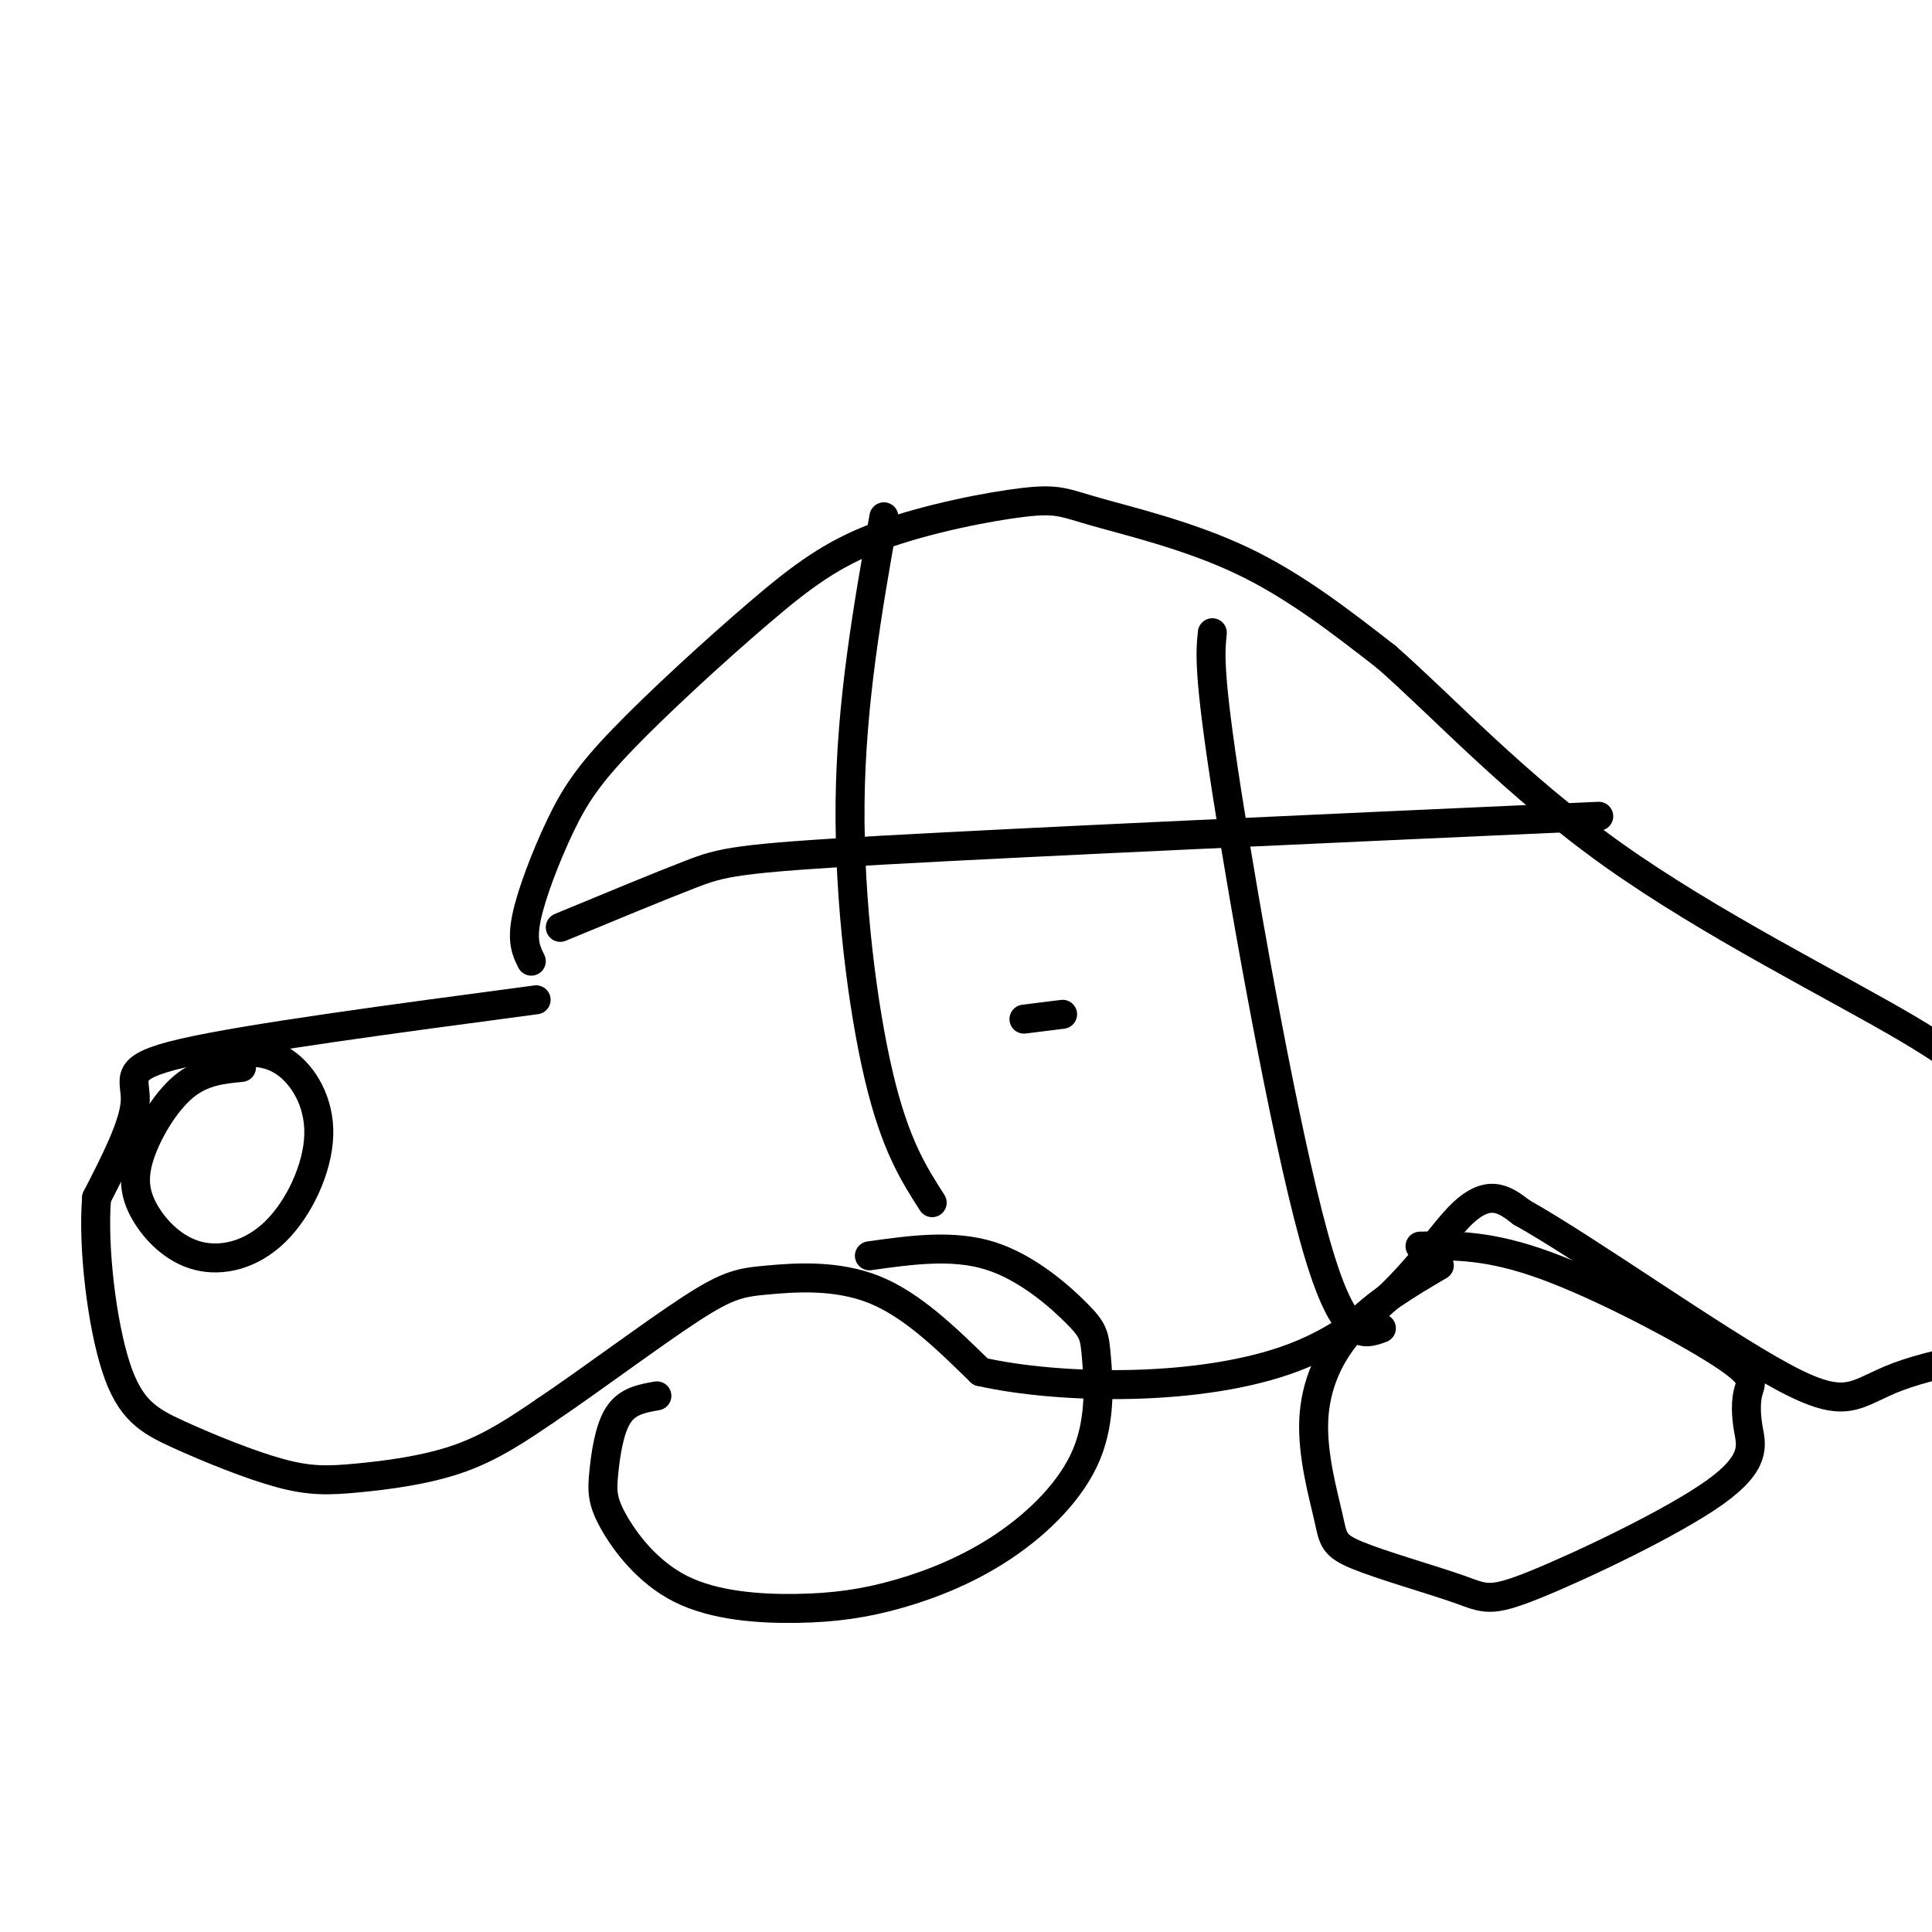
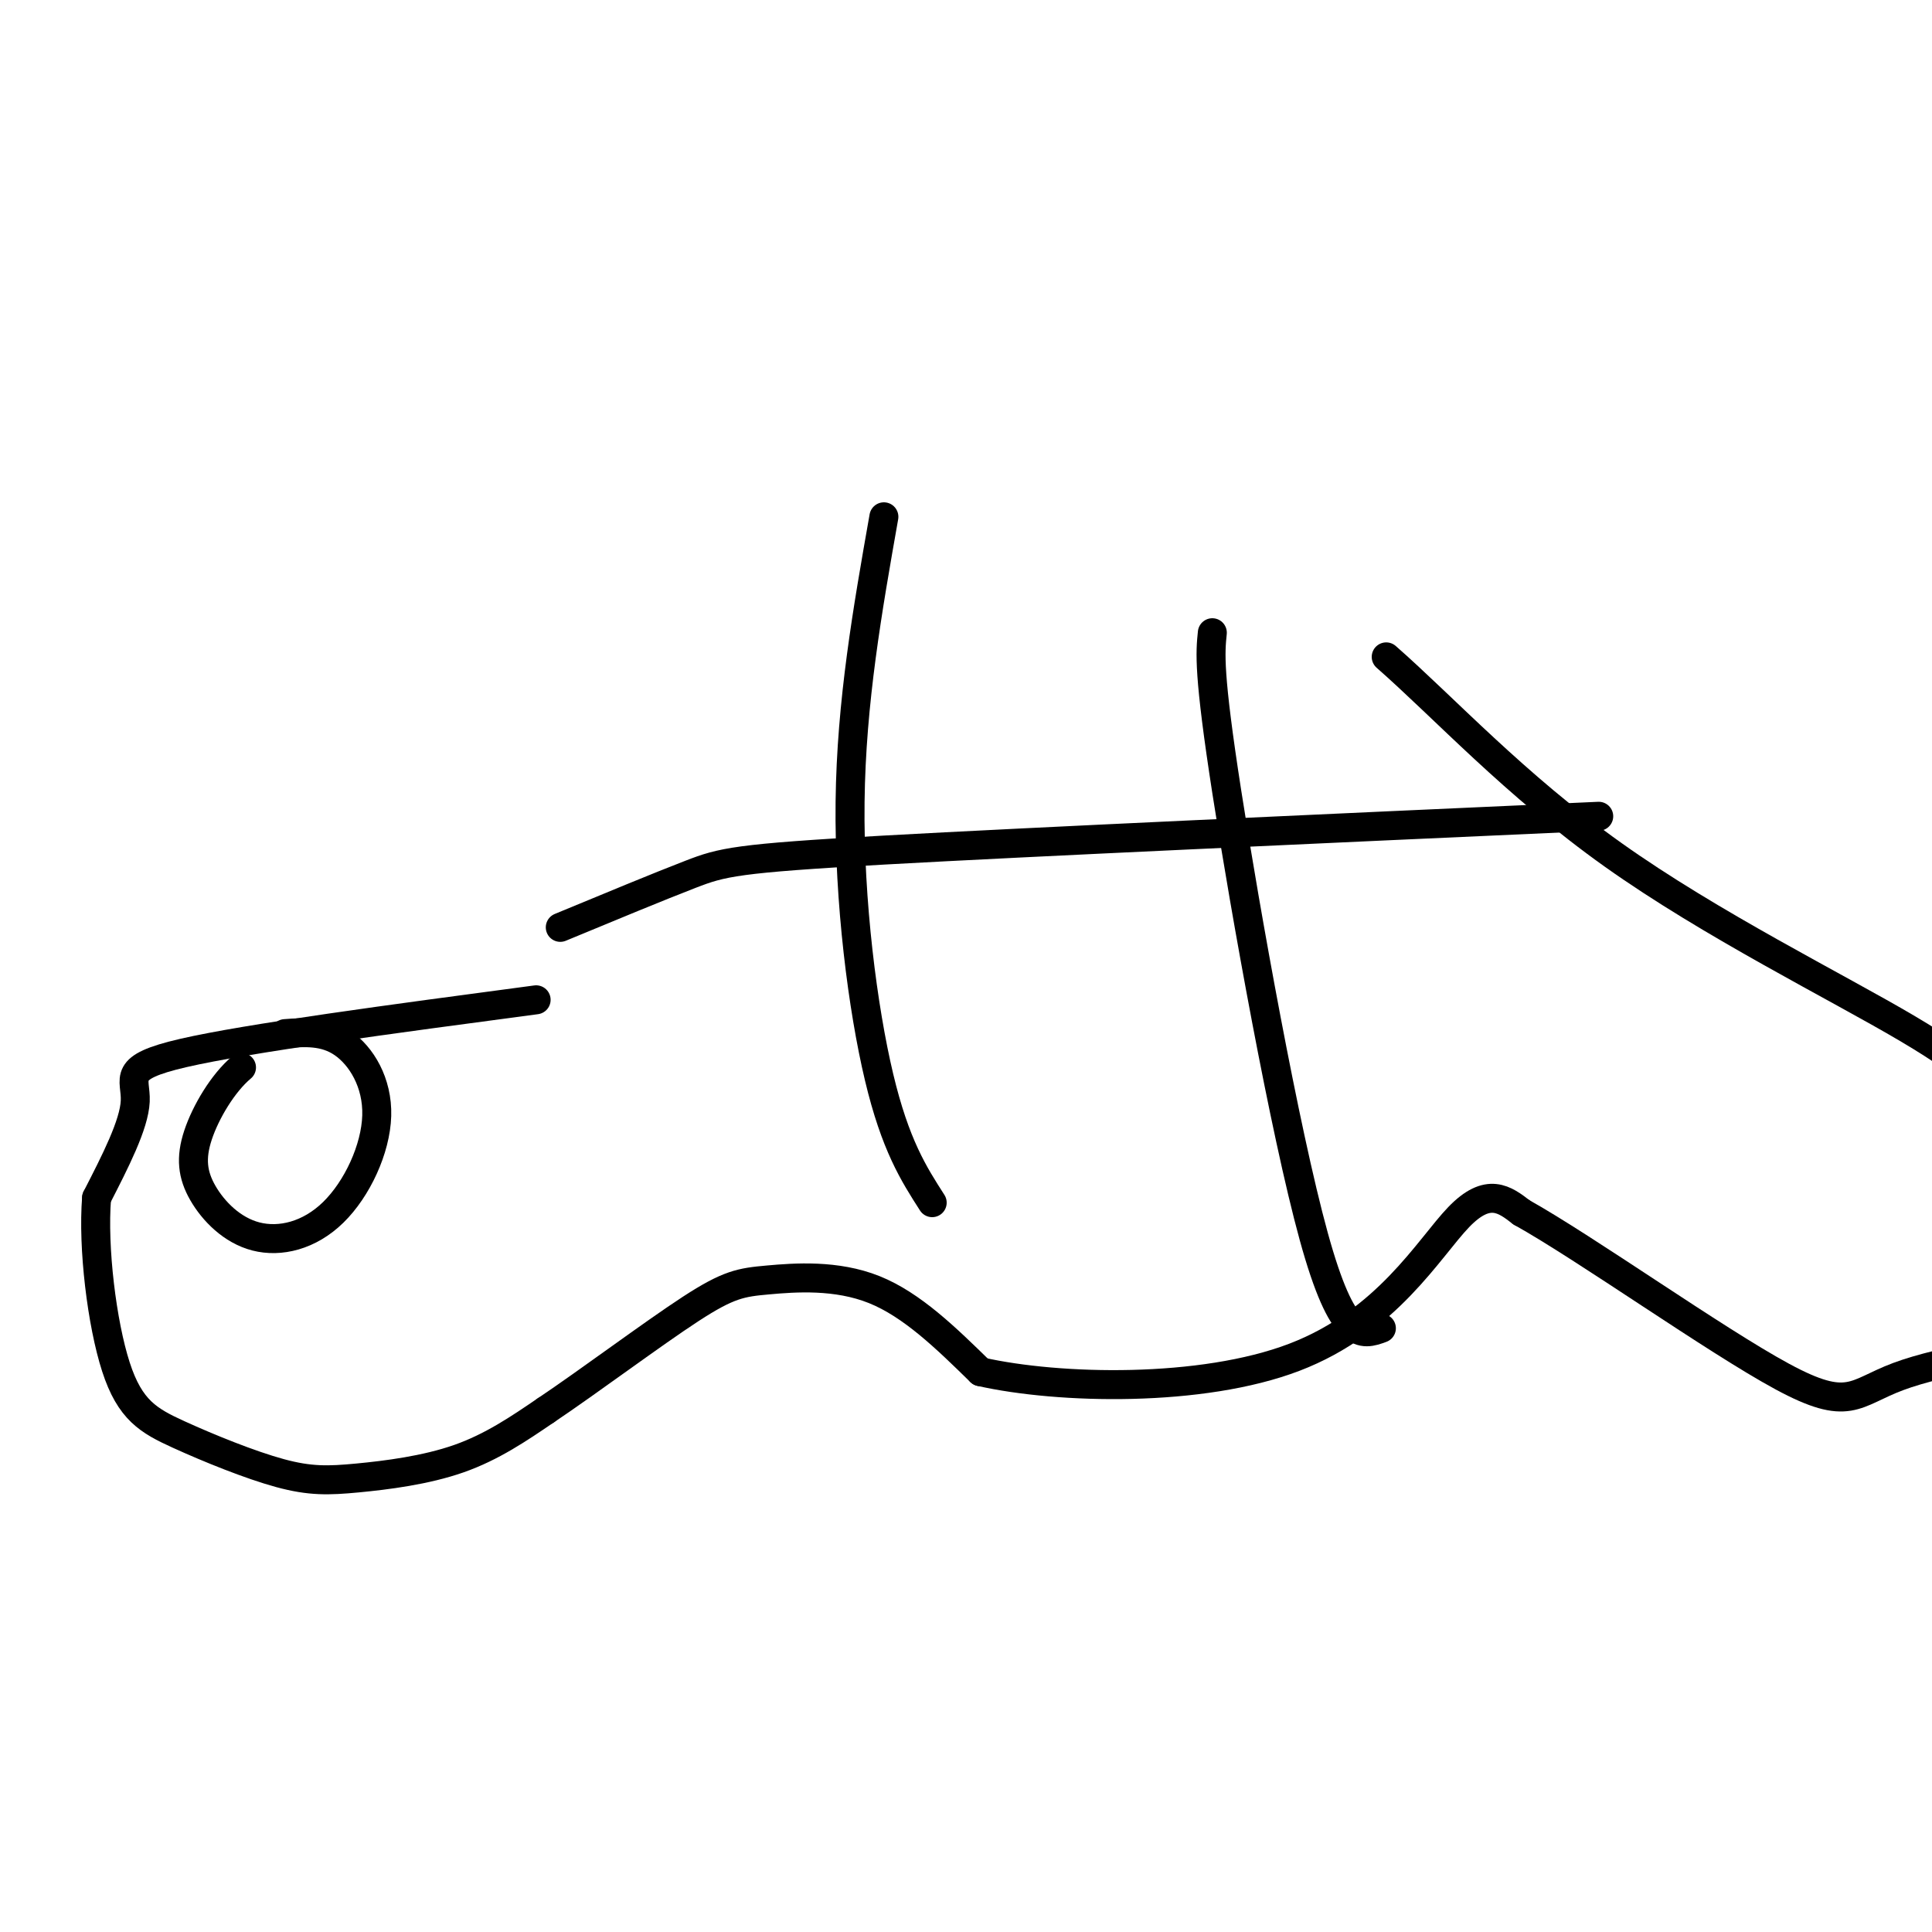
<svg xmlns="http://www.w3.org/2000/svg" viewBox="0 0 400 400" version="1.1">
  <g fill="none" stroke="#000000" stroke-width="6" stroke-linecap="round" stroke-linejoin="round">
-     <path d="M110,199c-1.010,-2.018 -2.021,-4.035 -1,-9c1.021,-4.965 4.072,-12.877 7,-19c2.928,-6.123 5.733,-10.459 13,-18c7.267,-7.541 18.995,-18.289 28,-26c9.005,-7.711 15.286,-12.384 25,-16c9.714,-3.616 22.862,-6.175 30,-7c7.138,-0.825 8.268,0.086 15,2c6.732,1.914 19.066,4.833 30,10c10.934,5.167 20.467,12.584 30,20" />
    <path d="M287,136c11.905,10.440 26.667,26.542 47,41c20.333,14.458 46.238,27.274 61,36c14.762,8.726 18.381,13.363 22,18" />
    <path d="M111,207c-29.889,3.978 -59.778,7.956 -73,11c-13.222,3.044 -9.778,5.156 -10,10c-0.222,4.844 -4.111,12.422 -8,20" />
    <path d="M20,248c-0.829,10.295 1.099,26.033 4,35c2.901,8.967 6.775,11.162 13,14c6.225,2.838 14.803,6.317 21,8c6.197,1.683 10.015,1.568 16,1c5.985,-0.568 14.139,-1.591 21,-4c6.861,-2.409 12.431,-6.205 18,-10" />
    <path d="M113,292c8.890,-5.962 22.115,-15.866 30,-21c7.885,-5.134 10.431,-5.498 16,-6c5.569,-0.502 14.163,-1.144 22,2c7.837,3.144 14.919,10.072 22,17" />
    <path d="M203,284c16.238,3.667 45.833,4.333 65,-3c19.167,-7.333 27.905,-22.667 34,-29c6.095,-6.333 9.548,-3.667 13,-1" />
    <path d="M315,251c13.321,7.429 40.125,26.500 54,34c13.875,7.500 14.821,3.429 24,0c9.179,-3.429 26.589,-6.214 44,-9" />
-     <path d="M136,289c-3.052,0.531 -6.104,1.061 -8,4c-1.896,2.939 -2.637,8.285 -3,12c-0.363,3.715 -0.347,5.799 2,10c2.347,4.201 7.026,10.520 14,14c6.974,3.480 16.244,4.122 24,4c7.756,-0.122 13.999,-1.006 21,-3c7.001,-1.994 14.760,-5.097 22,-10c7.240,-4.903 13.962,-11.607 17,-19c3.038,-7.393 2.392,-15.477 2,-20c-0.392,-4.523 -0.529,-5.487 -4,-9c-3.471,-3.513 -10.278,-9.575 -18,-12c-7.722,-2.425 -16.361,-1.212 -25,0" />
-     <path d="M298,262c-6.618,3.898 -13.235,7.796 -18,13c-4.765,5.204 -7.677,11.715 -8,19c-0.323,7.285 1.944,15.345 3,20c1.056,4.655 0.903,5.904 6,8c5.097,2.096 15.444,5.040 21,7c5.556,1.960 6.320,2.936 16,-1c9.680,-3.936 28.277,-12.785 37,-19c8.723,-6.215 7.572,-9.795 7,-13c-0.572,-3.205 -0.566,-6.034 0,-8c0.566,-1.966 1.691,-3.068 -6,-8c-7.691,-4.932 -24.197,-13.695 -36,-18c-11.803,-4.305 -18.901,-4.153 -26,-4" />
    <path d="M183,107c-3.378,19.156 -6.756,38.311 -7,59c-0.244,20.689 2.644,42.911 6,57c3.356,14.089 7.178,20.044 11,26" />
    <path d="M251,131c-0.422,4.133 -0.844,8.267 3,33c3.844,24.733 11.956,70.067 18,92c6.044,21.933 10.022,20.467 14,19" />
    <path d="M116,192c10.244,-4.244 20.489,-8.489 27,-11c6.511,-2.511 9.289,-3.289 40,-5c30.711,-1.711 89.356,-4.356 148,-7" />
-     <path d="M50,221c-4.083,0.395 -8.166,0.789 -12,4c-3.834,3.211 -7.421,9.238 -9,14c-1.579,4.762 -1.152,8.260 1,12c2.152,3.740 6.027,7.723 11,9c4.973,1.277 11.044,-0.153 16,-5c4.956,-4.847 8.796,-13.113 9,-20c0.204,-6.887 -3.227,-12.396 -7,-15c-3.773,-2.604 -7.886,-2.302 -12,-2" />
-     <path d="M212,211c0.000,0.000 8.000,-1.000 8,-1" />
+     <path d="M50,221c-3.834,3.211 -7.421,9.238 -9,14c-1.579,4.762 -1.152,8.260 1,12c2.152,3.740 6.027,7.723 11,9c4.973,1.277 11.044,-0.153 16,-5c4.956,-4.847 8.796,-13.113 9,-20c0.204,-6.887 -3.227,-12.396 -7,-15c-3.773,-2.604 -7.886,-2.302 -12,-2" />
  </g>
</svg>